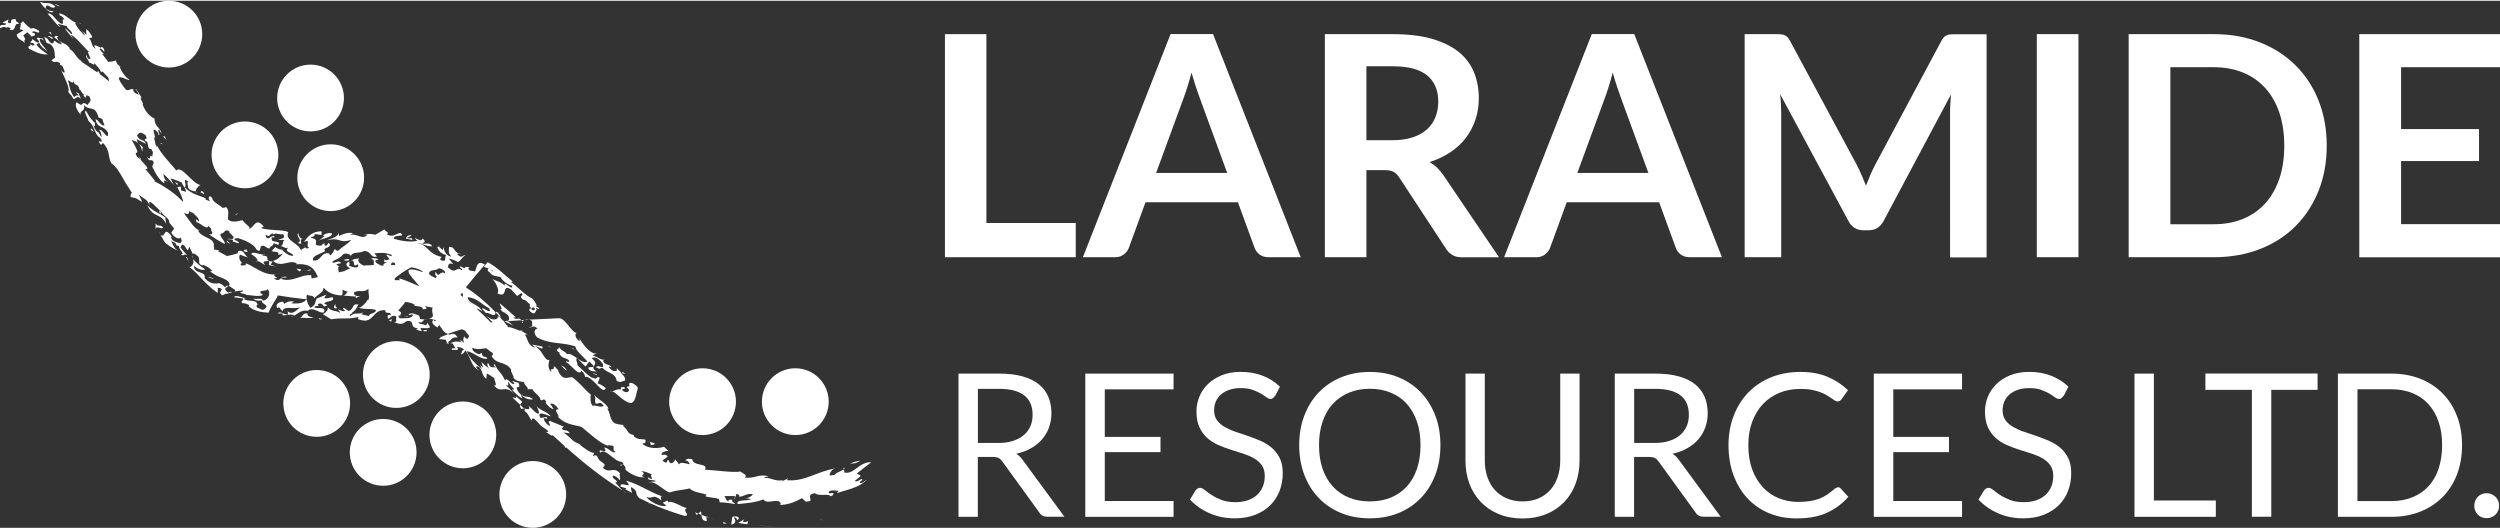
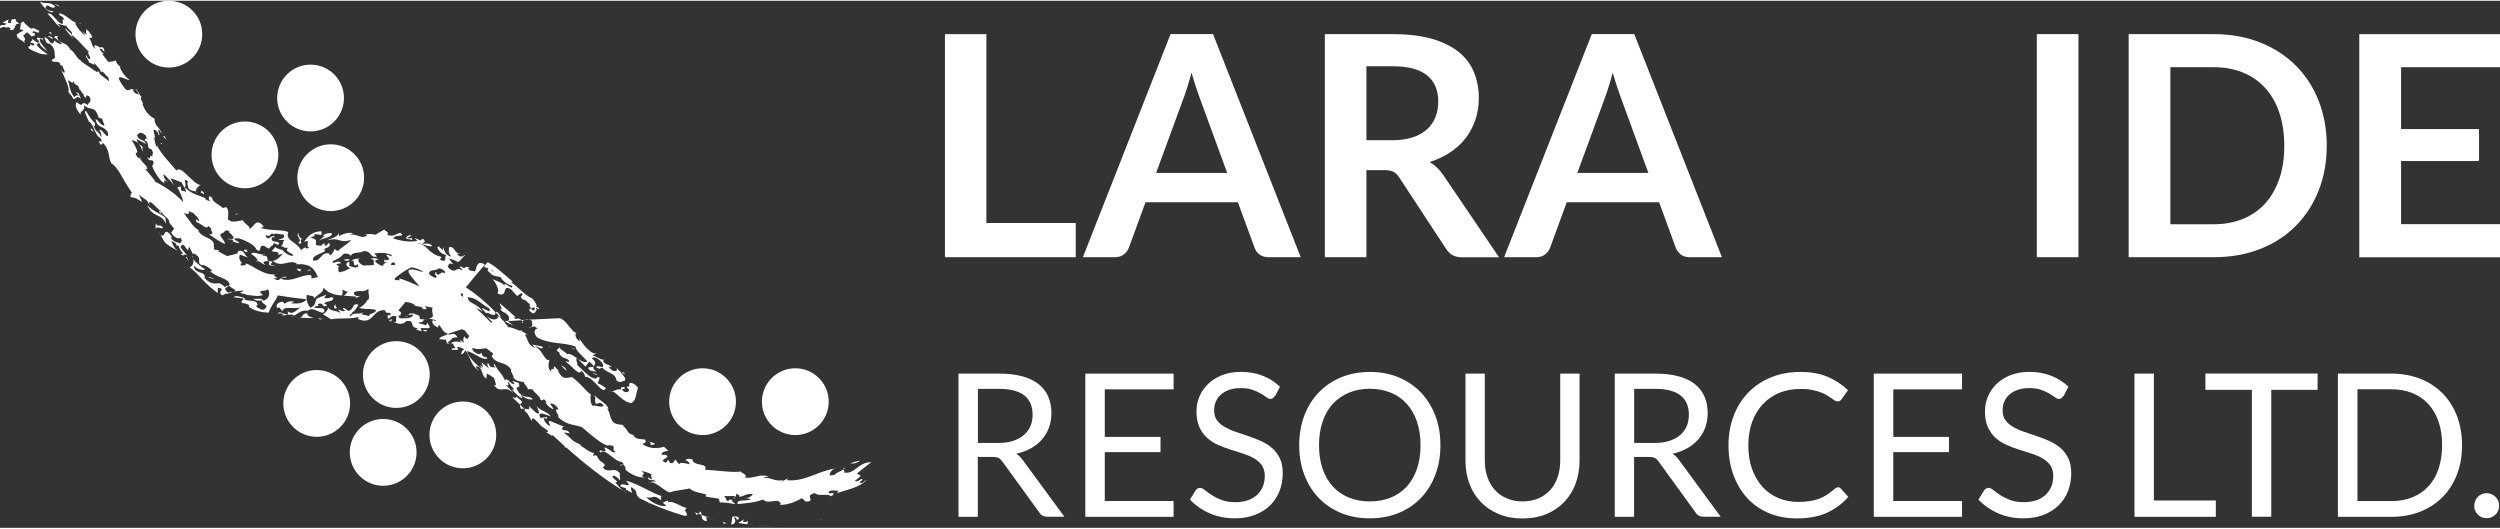
<svg xmlns="http://www.w3.org/2000/svg" id="Layer_1" data-name="Layer 1" viewBox="0 0 300.26 63.3" width="350" height="74">
  <rect x="0" y="0" width="300.26" height="63.3" fill="#333333" stroke="none" />
  <g>
    <path d="m118.47,26.69h10.73v4.11h-15.71V4.01h4.98v22.68Z" style="" fill="#FFFFFF" />
    <path d="m156.2,30.8h-3.85c-.43,0-.79-.11-1.07-.32-.28-.22-.48-.48-.6-.81l-2-5.47h-11.1l-2,5.47c-.1.28-.29.54-.58.78-.29.23-.65.35-1.07.35h-3.87l10.53-26.8h5.1l10.53,26.8Zm-17.35-10.12h8.54l-3.26-8.91c-.15-.4-.31-.86-.49-1.4-.18-.54-.35-1.12-.53-1.75-.17.63-.34,1.22-.51,1.76-.17.54-.33,1.02-.49,1.43l-3.26,8.88Z" style="" fill="#FFFFFF" />
    <path d="m164.11,20.33v10.47h-4.99V4.01h8.17c1.83,0,3.39.19,4.7.56,1.3.38,2.37.91,3.21,1.58.83.68,1.45,1.49,1.83,2.44.39.94.58,1.99.58,3.12,0,.9-.13,1.75-.4,2.56-.27.8-.65,1.53-1.15,2.19-.5.66-1.12,1.23-1.85,1.72s-1.57.89-2.51,1.19c.63.36,1.17.87,1.63,1.54l6.71,9.9h-4.48c-.43,0-.8-.09-1.1-.26s-.56-.42-.77-.74l-5.63-8.58c-.21-.32-.44-.55-.7-.69s-.63-.2-1.12-.2h-2.13Zm0-3.58h3.11c.94,0,1.76-.12,2.46-.35.7-.23,1.27-.56,1.72-.97.45-.41.79-.9,1.01-1.47s.33-1.19.33-1.87c0-1.36-.45-2.4-1.34-3.13-.9-.73-2.26-1.09-4.1-1.09h-3.19v8.9Z" style="" fill="#FFFFFF" />
    <path d="m206.79,30.8h-3.85c-.43,0-.79-.11-1.07-.32-.28-.22-.48-.48-.6-.81l-2-5.47h-11.1l-2,5.47c-.1.28-.29.54-.58.78-.29.23-.65.35-1.07.35h-3.87l10.53-26.8h5.1l10.53,26.8Zm-17.35-10.12h8.54l-3.26-8.91c-.15-.4-.31-.86-.49-1.4-.18-.54-.36-1.12-.53-1.75-.17.63-.34,1.22-.51,1.76-.17.54-.33,1.02-.49,1.43l-3.26,8.88Z" style="" fill="#FFFFFF" />
-     <path d="m223.58,20.92c.18.43.35.86.53,1.29.17-.44.35-.88.54-1.32.19-.43.38-.85.59-1.24l7.93-14.84c.1-.19.2-.33.31-.44.1-.11.22-.19.35-.24s.28-.08.44-.09c.16-.01.35-.02.57-.02h3.76v26.8h-4.39V13.49c0-.32,0-.67.03-1.06s.05-.77.08-1.17l-8.1,15.2c-.19.35-.43.61-.72.81-.3.19-.64.29-1.04.29h-.69c-.4,0-.74-.1-1.04-.29-.3-.19-.54-.46-.72-.81l-8.21-15.25c.05.41.08.81.1,1.2s.03.75.03,1.08v17.31h-4.39V4.01h3.76c.22,0,.41,0,.57.02.16.01.31.04.44.09s.25.13.36.24.22.26.31.44l8.01,14.88c.21.4.4.81.58,1.23Z" style="" fill="#FFFFFF" />
    <path d="m249.63,30.8h-5V4.01h5v26.8Z" style="" fill="#FFFFFF" />
    <path d="m279.45,17.41c0,1.96-.33,3.77-.98,5.41-.66,1.64-1.58,3.06-2.76,4.24-1.19,1.19-2.61,2.11-4.28,2.76s-3.51.98-5.54.98h-10.23V4.01h10.23c2.03,0,3.87.33,5.54.99,1.67.66,3.09,1.58,4.28,2.76,1.19,1.18,2.11,2.59,2.76,4.23.65,1.64.98,3.45.98,5.41Zm-5.1,0c0-1.47-.2-2.79-.59-3.96s-.96-2.16-1.69-2.96c-.73-.81-1.62-1.43-2.66-1.86s-2.22-.65-3.53-.65h-5.21v18.86h5.21c1.31,0,2.49-.22,3.53-.65,1.04-.43,1.93-1.05,2.66-1.86.73-.81,1.29-1.8,1.69-2.96s.59-2.49.59-3.96Z" style="" fill="#FFFFFF" />
    <path d="m300.26,4.01v3.97h-11.88v7.43h9.36v3.84h-9.36v7.58h11.88v3.98h-16.9V4.01h16.9Z" style="" fill="#FFFFFF" />
  </g>
  <g>
    <path d="m117.44,54.8v7.18h-2.32v-17.2h4.86c1.09,0,2.03.11,2.82.33.79.22,1.45.54,1.96.95s.9.92,1.15,1.51c.25.59.37,1.25.37,1.97,0,.61-.1,1.18-.29,1.71-.19.53-.47,1-.83,1.42-.36.42-.81.78-1.33,1.07-.52.3-1.12.52-1.78.67.29.17.54.41.77.73l5.02,6.83h-2.06c-.42,0-.74-.16-.94-.49l-4.46-6.15c-.14-.19-.28-.33-.44-.41s-.4-.13-.72-.13h-1.76Zm0-1.69h2.44c.68,0,1.28-.08,1.79-.25s.95-.4,1.3-.7.61-.66.79-1.07c.18-.42.26-.88.26-1.38,0-1.02-.34-1.8-1.01-2.32-.68-.52-1.68-.78-3.02-.78h-2.54v6.49Z" style="" fill="#FFFFFF" />
    <path d="m140.95,44.77v1.9h-8.26v5.71h6.69v1.83h-6.69v5.87h8.26v1.9h-10.6v-17.2h10.6Z" style="" fill="#FFFFFF" />
    <path d="m153.11,47.46c-.07.12-.15.21-.23.27-.08.06-.18.09-.31.09-.14,0-.29-.07-.47-.2-.18-.14-.41-.29-.68-.45-.28-.16-.61-.31-1-.45-.39-.14-.86-.2-1.41-.2-.52,0-.98.07-1.38.21-.4.14-.73.33-1,.57s-.47.52-.61.85c-.14.32-.2.67-.2,1.05,0,.48.12.88.35,1.19.24.32.55.59.94.81.39.22.83.42,1.32.58.49.16,1,.33,1.51.51s1.02.37,1.51.59c.49.22.93.5,1.32.83.39.34.7.75.94,1.24.24.49.35,1.09.35,1.8,0,.75-.13,1.46-.38,2.12-.26.66-.63,1.23-1.12,1.72-.49.49-1.1.87-1.81,1.15-.72.28-1.53.42-2.44.42-1.11,0-2.13-.2-3.04-.61-.92-.4-1.7-.95-2.35-1.64l.67-1.1c.06-.09.14-.16.23-.22.09-.06.19-.09.31-.09.17,0,.36.09.58.27.22.18.49.38.81.59s.72.41,1.18.59c.46.18,1.02.27,1.69.27.55,0,1.04-.08,1.48-.23.43-.15.8-.37,1.1-.64.3-.28.53-.61.69-.99.16-.38.24-.81.24-1.29,0-.52-.12-.95-.35-1.28-.24-.33-.55-.61-.93-.83-.38-.22-.82-.41-1.31-.57-.49-.16-1-.32-1.51-.48-.52-.16-1.02-.35-1.51-.57s-.93-.5-1.31-.84c-.38-.34-.69-.77-.93-1.29-.24-.52-.35-1.15-.35-1.91,0-.61.12-1.2.35-1.76s.58-1.07,1.03-1.51c.45-.44,1-.79,1.66-1.06.66-.26,1.42-.4,2.27-.4.96,0,1.84.15,2.63.46.79.3,1.48.74,2.08,1.32l-.56,1.1Z" style="" fill="#FFFFFF" />
    <path d="m173,53.38c0,1.29-.2,2.47-.61,3.55-.41,1.08-.98,2-1.73,2.78s-1.64,1.38-2.68,1.81c-1.04.43-2.2.64-3.46.64s-2.42-.21-3.46-.64c-1.04-.43-1.93-1.03-2.68-1.81s-1.32-1.7-1.73-2.78c-.41-1.08-.61-2.26-.61-3.55s.2-2.47.61-3.55c.41-1.08.98-2,1.73-2.78s1.64-1.39,2.68-1.82c1.04-.43,2.19-.65,3.46-.65s2.42.22,3.46.65c1.04.43,1.94,1.04,2.68,1.82s1.32,1.71,1.73,2.78c.41,1.08.61,2.26.61,3.55Zm-2.39,0c0-1.06-.14-2-.43-2.84-.29-.84-.7-1.55-1.22-2.13s-1.17-1.03-1.92-1.34c-.75-.31-1.59-.47-2.52-.47s-1.76.16-2.51.47c-.75.31-1.39.76-1.93,1.34s-.94,1.29-1.23,2.13c-.29.84-.43,1.79-.43,2.84s.14,2,.43,2.84c.29.84.7,1.54,1.23,2.12s1.17,1.02,1.93,1.33c.75.31,1.59.46,2.51.46s1.77-.15,2.52-.46c.75-.31,1.39-.75,1.92-1.33s.94-1.29,1.22-2.12c.29-.84.43-1.78.43-2.84Z" style="" fill="#FFFFFF" />
    <path d="m182.86,60.13c.71,0,1.35-.12,1.91-.36.56-.24,1.03-.58,1.42-1.01.39-.43.68-.95.89-1.55.2-.6.31-1.26.31-1.98v-10.45h2.32v10.45c0,.99-.16,1.91-.47,2.76-.32.85-.77,1.58-1.36,2.2-.59.62-1.31,1.11-2.16,1.46-.85.35-1.8.53-2.86.53s-2.01-.18-2.86-.53c-.85-.35-1.57-.84-2.16-1.46s-1.05-1.35-1.36-2.2c-.32-.85-.47-1.77-.47-2.76v-10.45h2.32v10.44c0,.72.1,1.38.31,1.98s.5,1.12.89,1.55c.39.43.86.77,1.43,1.01.56.24,1.2.37,1.92.37Z" style="" fill="#FFFFFF" />
    <path d="m196.26,54.8v7.18h-2.32v-17.2h4.86c1.09,0,2.03.11,2.82.33.79.22,1.45.54,1.96.95.52.42.9.92,1.15,1.51.25.59.37,1.25.37,1.97,0,.61-.1,1.18-.29,1.71-.19.53-.47,1-.83,1.42s-.81.78-1.33,1.07c-.52.3-1.12.52-1.78.67.29.17.54.41.77.73l5.02,6.83h-2.06c-.42,0-.74-.16-.94-.49l-4.46-6.15c-.14-.19-.28-.33-.44-.41s-.4-.13-.72-.13h-1.76Zm0-1.69h2.44c.68,0,1.28-.08,1.79-.25.52-.16.95-.4,1.3-.7.35-.3.61-.66.79-1.07s.26-.88.26-1.38c0-1.02-.34-1.8-1.01-2.32-.68-.52-1.68-.78-3.02-.78h-2.54v6.49Z" style="" fill="#FFFFFF" />
    <path d="m220.73,58.42c.13,0,.24.05.35.16l.91,1c-.71.82-1.56,1.45-2.56,1.91-1,.46-2.21.68-3.63.68-1.24,0-2.36-.21-3.37-.64-1.01-.43-1.87-1.03-2.58-1.8-.71-.77-1.26-1.7-1.66-2.78-.39-1.08-.59-2.27-.59-3.57s.21-2.48.63-3.56c.42-1.08,1.01-2.01,1.77-2.79.76-.78,1.67-1.38,2.73-1.81,1.06-.43,2.23-.64,3.51-.64s2.35.2,3.27.59c.92.39,1.73.92,2.44,1.6l-.76,1.07c-.06.08-.12.15-.19.2-.07.05-.18.08-.31.08-.1,0-.21-.04-.33-.11s-.25-.17-.41-.28-.35-.23-.56-.36c-.22-.13-.47-.25-.77-.36-.3-.11-.64-.21-1.03-.28-.39-.08-.84-.11-1.36-.11-.92,0-1.76.16-2.53.47-.76.32-1.42.77-1.97,1.35-.55.58-.98,1.3-1.29,2.14s-.46,1.78-.46,2.82.15,2.03.46,2.87.73,1.55,1.26,2.13,1.16,1.02,1.89,1.33c.73.3,1.51.46,2.35.46.51,0,.97-.03,1.38-.09.41-.06.79-.15,1.13-.28.35-.13.67-.29.97-.49.3-.2.6-.43.91-.7.14-.12.27-.18.4-.18Z" style="" fill="#FFFFFF" />
    <path d="m235.65,44.77v1.9h-8.26v5.71h6.69v1.83h-6.69v5.87h8.26v1.9h-10.6v-17.2h10.6Z" style="" fill="#FFFFFF" />
    <path d="m247.81,47.46c-.07.12-.15.21-.23.27-.08.06-.18.09-.31.09-.14,0-.29-.07-.47-.2-.18-.14-.41-.29-.68-.45-.28-.16-.61-.31-1-.45-.39-.14-.86-.2-1.41-.2-.52,0-.98.07-1.38.21-.4.14-.73.33-1,.57s-.47.52-.61.85c-.14.32-.2.67-.2,1.05,0,.48.12.88.35,1.19s.55.59.94.81c.39.22.83.42,1.32.58s1,.33,1.51.51c.52.18,1.02.37,1.51.59.49.22.93.5,1.32.83.39.34.7.75.94,1.24.24.49.35,1.09.35,1.8,0,.75-.13,1.46-.38,2.12s-.63,1.23-1.12,1.72c-.49.49-1.1.87-1.81,1.15-.72.28-1.53.42-2.44.42-1.11,0-2.13-.2-3.04-.61-.92-.4-1.7-.95-2.35-1.64l.67-1.1c.06-.09.14-.16.23-.22s.19-.09.31-.09c.17,0,.36.09.58.27.22.18.49.38.81.59s.72.41,1.18.59c.46.18,1.02.27,1.69.27.55,0,1.04-.08,1.48-.23.43-.15.8-.37,1.1-.64.3-.28.53-.61.69-.99.16-.38.24-.81.24-1.29,0-.52-.12-.95-.35-1.28-.24-.33-.55-.61-.93-.83-.38-.22-.82-.41-1.31-.57-.49-.16-1-.32-1.51-.48-.52-.16-1.02-.35-1.51-.57s-.93-.5-1.31-.84c-.38-.34-.69-.77-.93-1.29-.24-.52-.35-1.15-.35-1.91,0-.61.12-1.2.35-1.76.24-.57.58-1.07,1.03-1.51.45-.44,1-.79,1.66-1.06.66-.26,1.42-.4,2.27-.4.96,0,1.84.15,2.63.46s1.48.74,2.08,1.32l-.56,1.1Z" style="" fill="#FFFFFF" />
    <path d="m258.69,60.02h7.44v1.96h-9.77v-17.2h2.33v15.24Z" style="" fill="#FFFFFF" />
    <path d="m278.35,44.77v1.96h-5.56v15.24h-2.33v-15.24h-5.58v-1.96h13.47Z" style="" fill="#FFFFFF" />
    <path d="m295.7,53.38c0,1.29-.2,2.46-.61,3.52-.41,1.06-.98,1.96-1.73,2.71-.74.75-1.64,1.33-2.68,1.75-1.04.41-2.19.62-3.46.62h-6.43v-17.2h6.43c1.26,0,2.42.21,3.46.62,1.04.41,1.93,1,2.68,1.75s1.32,1.66,1.73,2.72.61,2.23.61,3.52Zm-2.39,0c0-1.06-.14-2-.43-2.83s-.7-1.54-1.22-2.11c-.53-.58-1.17-1.02-1.92-1.32-.75-.3-1.59-.46-2.51-.46h-4.09v13.43h4.09c.92,0,1.76-.15,2.51-.46.75-.3,1.39-.74,1.92-1.31.53-.57.94-1.27,1.22-2.11s.43-1.78.43-2.83Z" style="" fill="#FFFFFF" />
    <path d="m297.17,60.65c0-.21.04-.4.11-.59.08-.18.18-.34.31-.48.13-.14.29-.24.47-.32.18-.08.38-.12.59-.12s.4.04.59.12c.18.08.34.19.48.32.14.14.24.3.32.48.08.18.11.38.11.59s-.04.41-.11.59c-.08.18-.18.34-.32.47-.14.14-.3.24-.48.32-.18.08-.38.11-.59.11s-.4-.04-.59-.11c-.18-.08-.34-.18-.47-.32-.13-.14-.24-.29-.31-.47-.08-.18-.11-.38-.11-.59Z" style="" fill="#FFFFFF" />
  </g>
  <path d="m2.16,2.61c-.22-.03-.38-.33-.28-.42-.24.09-.35.06-.42.08-.07.01-.09.07-.14.37-.14.13-.27.09-.34-.01-.06-.1-.06-.26.1-.37-.27.1-.53.23-.76.39.15.01.3.03.44.06-.06.25-.23.22-.4.21-.17,0-.35.02-.37.33.23-.08.47-.13.73-.15l-.04.17c.16-.19.51-.08.62.01-.02.08-.02.21-.16.21.45.09.54-.09.62-.32.08-.22.13-.5.59-.41-.06-.01-.12-.04-.21-.13" style="" fill="#FFFFFF" />
  <path d="m2.16,2.61c-.22-.03-.38-.33-.28-.42-.24.09-.35.06-.42.08-.07.01-.09.07-.14.37-.14.13-.27.09-.34-.01-.06-.1-.06-.26.1-.37-.27.1-.53.23-.76.39.15.01.3.03.44.06-.06.25-.23.22-.4.21-.17,0-.35.02-.37.33.23-.08.47-.13.73-.15l-.04.17c.16-.19.51-.08.62.01-.02.08-.02.21-.16.21.45.09.54-.09.62-.32.08-.22.13-.5.59-.41-.06-.01-.12-.04-.21-.13" style="" fill="#FFFFFF" />
  <g>
    <path d="m2.78,4.17c.16-.14.33-.27.5-.39.18.17.37.35.55.54.07-.19.56-.03.32-.42-.07-.01-.2-.04-.29-.12.1-.19.32-.1.51-.02.19.08.35.14.34-.14-.53-.27-.58-.41-.99-.27-.44-.33-.74-.6-.92-.87-.15,0-.23.27-.41.26.04,0,.07.02.12.03l-.12.69c.16-.08.28.04.43.11-.29.14-.57.3-.82.49.05.36.23.5.44.62.2.12.43.22.52.43-.08-.37,0-.4.04-.44.04-.04.04-.1-.21-.5" style="" fill="#FFFFFF" />
    <path d="m2.39,2.74h-.02s.02,0,.02,0Z" style="" fill="#FFFFFF" />
    <path d="m61.59,37.99c.17.14.28.04.33,0-.62-.56-1.23-1.11-1.91-1.66.01.22.49.89.08.67.1.32.65.6.81.45l-.23.12c.56.07.6.94.25.88l.04.03c.55-.04,1.11-.08,1.67-.11-.4-.47-.5.1-1.03-.36" style="" fill="#FFFFFF" />
    <path d="m101.52,56.06c-.27.11-.3.18-.26.24.09-.07.18-.14.26-.24" style="" fill="#FFFFFF" />
    <path d="m63,38.33l.52-.03c-.19-.04-.37-.03-.52.03" style="" fill="#FFFFFF" />
    <path d="m58.2,41.77s-.02.03-.02.07l.22-.07h0c-.07,0-.14,0-.2,0" style="" fill="#FFFFFF" />
    <path d="m71.69,44.57l.13.08s-.09-.06-.13-.08" style="" fill="#FFFFFF" />
    <path d="m52.72,40.64c.29.02.58.04.88.08-.15.12.23.3,0,.41.07,0,.36.11.32-.03l-.16-.09c.57-.27.38-.64,1.19-.57-.33-.6-.61-.44-.91-.34-.09-.01-.16-.04-.23-.06-.29.11-.58.23-.86.35l-.24.26Z" style="" fill="#FFFFFF" />
    <path d="m88.31,59.61v.04s0-.03,0-.04" style="" fill="#FFFFFF" />
    <path d="m88.24,59.82l.06-.18c-.06.08-.26.13-.06.18" style="" fill="#FFFFFF" />
    <path d="m62.73,38.52c.05-.08.14-.15.27-.19l-.39.02s.08.11.12.17" style="" fill="#FFFFFF" />
    <path d="m61.66,39.01l-.71-.56-.36.03c.3.14.64.35,1.07.53" style="" fill="#FFFFFF" />
    <path d="m70.77,43.33c1.4,1.18-.58.27,0,.99.41.28.66.13.93.25-1.18-.75.52-.77-.63-1.62.36-.35,1.01.18,1.32.64.22.85-.51.03-.8.41.47.32.43.16.72.05.32.36.73.52,1.07.7.17.09.32.19.43.32.03.04.06.08.09.12.01.02.03.04.04.07v.02s.01,0,.01,0h0s0,0,0,0h0s0,0,0,0h0s.02.04.02.04c.04.09.08.2.1.33.54.29.59.02.97-.02.25-.49-.63-.85-.66-1.42.02.07.06.22.01.28l-.19-.22c-.08-.09-.12-.15-.18-.22.29.48-.24.49-.48.35-.16-.12-.47-.36-.37-.47l.28.09c-.23-.42-.81-.2-1.02-.77.03-.13.17-.08.22-.13-.5.03-.85-.3-1.49-.55l.53-.22c-.67.17-1.58-.9-2.14-1.85.04.16.15.35.03.37-.45-.26-.61-.89-.31-.98-.57.05-1.35-1.78-2.13-1.76l-3.62.17c.12.02.25.07.36.14.04.66.18.72-.4.76.49.14.5-.36,1.09.18-.33,0-.6.45-.07,1.04,1.6.9,3.07.53,4.64,1.12-.1.39.96,1.25,1.42,1.78-.34.2-.76-.04-1.17-.32.23.25.64.64.94.94l.43-.61Z" style="" fill="#FFFFFF" />
    <path d="m67.05,41.44c.02.06.05.11.08.17,0-.05-.03-.1-.08-.17" style="" fill="#FFFFFF" />
    <path d="m69.29,42.88s-.01.02-.02.03l.13.09-.11-.12Z" style="" fill="#FFFFFF" />
    <path d="m62.73,39.6c-.13.02-.2-.01-.33,0,.07.02.14.05.22.08.08,0,.13,0,.11-.09" style="" fill="#FFFFFF" />
    <path d="m62.71,38.73l.11-.1s-.05-.08-.08-.12c-.04.07-.06.14-.02.22" style="" fill="#FFFFFF" />
    <path d="m74.9,50.95l.17.02c-.09-.05-.13-.05-.17-.02" style="" fill="#FFFFFF" />
    <path d="m72.05,45.3c-.49-.39-.27.47-.94-.14l.19.21c-.58-.21-1.39-1.11-1.98-1.63.15-.14-.25-.58-.04-.83-.43-.3-.85-.6-1.19-.47-.2-.34-.7-.41-.95-.84.05.32-.72.22.14.71-.07-.03-.05.05-.13.02.38.73.77.47,1.19.86.17.43-.54-.09-.34.21.6.33,1.56,1.78,1.82,1.04.4.3.39.51.45.74.46-.1.99.49,1.45.97.46.48.86.86,1.04.36-.23-.14-.58-.47-.99-.55l.27-.68Z" style="" fill="#FFFFFF" />
    <path d="m63.57,40.32s.07.07.09.1c-.03-.03-.06-.07-.09-.1" style="" fill="#FFFFFF" />
    <path d="m58.13,31.9l.45-.51c.7.4,1.14.75,1.55,1.1l.63.54.34.29.43.36c.06.17-.11.1-.19.07.88.64,1.91,1.78,2.57,1.99.23.22.75.99.44.96.14.05.29.12.41.26-.06.26-.31-.21-.4-.03.1.11.12.19.17.14-.26.03-.15.93-.94.17-.08-.82.58.46.65-.3-.26-.25-.33,0-.38.05-.33-.33-.26-.47-.19-.59-.21.06-.53-.59-.83-.49-.7-.57.22-.41-.22-.81l-.51.36c-.23-.26-.47-.52-.72-.79-.31-.19-.49-.22-.59-.15-.11.06-.14.21-.18.36-.04.15-.09.3-.22.36-.06.04-.14.05-.25.04-.11-.01-.25-.06-.42-.14.28-.19-.03-1.14-.59-1.73.18.12.48.21.77.34.15.06.3.14.43.23.07.05.14.1.2.16.06.05.11.11.15.18-.11-.24-.11-.33-.05-.33.06,0,.17.08.33.19.3.21.61.45.55.03-.11,0-.23-.04-.35-.09-.06-.03-.13-.06-.19-.1l-.1-.06-.08-.05c-.11-.07-.23-.17-.34-.28-.11-.1-.21-.22-.31-.34l.16.05c-.43-.42-.99-.03-1.53-.74-.32-.21-.2-.34-.1-.45-.3-.1-.58-.14-.53-.28m.73.36l.4.37c-.06-.18-.22-.29-.4-.37" style="" fill="#FFFFFF" />
    <path d="m7.36,8.24c-.02-.05-.05-.11-.07-.16,0,.05.04.11.07.16" style="" fill="#FFFFFF" />
    <path d="m41.24,35.4l-.25-.02c.1.02.18.02.25.02" style="" fill="#FFFFFF" />
    <path d="m35.35,37.81l-.46.13c.18,0,.32-.05.46-.13" style="" fill="#FFFFFF" />
    <path d="m9.47,11.08v.02s.04.02.06.03l-.06-.05Z" style="" fill="#FFFFFF" />
    <path d="m23.22,30.92c-.03-.1-.07-.2-.14-.3-.02.07.04.18.14.3" style="" fill="#FFFFFF" />
    <path d="m35.43,37.78h-.03s-.04.01-.06.03l.09-.03Z" style="" fill="#FFFFFF" />
    <path d="m43.66,37.42c.05-.02.1-.04.15-.07-.07.01-.12.04-.15.07" style="" fill="#FFFFFF" />
    <path d="m43.33,35.43c.06-.02.11-.04.15-.07l-.15.07Z" style="" fill="#FFFFFF" />
    <path d="m51.03,38.29l.31.03c-.14-.05-.24-.06-.31-.03" style="" fill="#FFFFFF" />
    <path d="m44.18,35.9s.04-.06.05-.09c-.04.02-.07.06-.05.09" style="" fill="#FFFFFF" />
    <polygon points="6.58 4.74 6.59 4.76 6.63 4.7 6.58 4.74" style="" fill="#FFFFFF" />
    <path d="m5.54,4.95l-.26-.17c.09.08.18.14.26.17" style="" fill="#FFFFFF" />
    <path d="m19.36,25.6c-.03-.17-.16-.46-.03-.46-.2-.05-.34.24.03.46" style="" fill="#FFFFFF" />
    <path d="m9.71,2.72c-.09.02-.17.01-.26,0,.15.04.28.09.26,0" style="" fill="#FFFFFF" />
    <path d="m9.45,2.72c-.07-.02-.15-.04-.22-.05.07.03.15.05.22.05" style="" fill="#FFFFFF" />
    <path d="m23.54,22.93c0,.06.01.12.04.17.03-.09,0-.14-.04-.17" style="" fill="#FFFFFF" />
    <path d="m5.14,4.52c-.05.05-.36-.07-.56-.08-.19-.01-.27.05.14.44-.21.42-.62-.24-.88-.28.12.23-.18.24-.19.44.13.02.3-.02.47.16,0,.27-.31.2-.49-.03.17.43-.44.14-.15.59.81.4,1.42.75,2.26.68-.5-.36-1.05-.68-1.35-1.17.1-.09.2-.17.31-.26.29.71.65.7,1.05,1.15-.28-.38-.56-.74-.85-1.09-.32-.71,0-.54.39-.28-.09-.08-.16-.18-.15-.27" style="" fill="#FFFFFF" />
    <path d="m7.25,1.82v-.03s-.06-.01-.08,0l.08.04Z" style="" fill="#FFFFFF" />
    <path d="m52.73,29.53l.15-.11c-.11.03-.15.07-.15.11" style="" fill="#FFFFFF" />
    <path d="m7.05,4.25h0s.01,0,0,0" style="" fill="#FFFFFF" />
    <path d="m49.9,28.47s.01-.02.02-.03c-.01.01-.01.02-.02.03" style="" fill="#FFFFFF" />
    <path d="m48.08,37.85s0,.04,0,.06c.05-.01.03-.04,0-.06" style="" fill="#FFFFFF" />
    <path d="m49.89,28.51s0-.03,0-.04c0,.01-.01.03,0,.04" style="" fill="#FFFFFF" />
    <path d="m36.56,29.49s.04.08.1.15c.02-.04,0-.09-.1-.15" style="" fill="#FFFFFF" />
    <path d="m39.07,30.1s.03.03.05.05l-.05-.05Z" style="" fill="#FFFFFF" />
    <path d="m19.04,27.78c.1.12.19.2.26.26-.07-.1-.16-.19-.26-.26" style="" fill="#FFFFFF" />
    <path d="m49.92,28.44s.08-.07.16-.12c-.08.04-.13.08-.16.12" style="" fill="#FFFFFF" />
    <path d="m32.76,31.28l.08-.03s-.03-.02-.04-.03l-.04.06Z" style="" fill="#FFFFFF" />
    <path d="m31.52,30.59c.05-.04.08-.08.11-.12-.48.05-1.28-.46-1.46-.04.15.05.91.61.73.84.34,0,.77.47.96.44-.5-.42,0-.41.37-.47.31.23-.11.36.16.53.26.05.51.1.77.14-.22-.07-.44-.15-.66-.22l.25-.4-.07.03c-.57-.04-.57-.22-.57-.38,0-.16-.02-.31-.6-.34" style="" fill="#FFFFFF" />
    <path d="m31.63,30.47c.07,0,.14-.02.19-.06-.1-.02-.15,0-.19.06" style="" fill="#FFFFFF" />
    <path d="m27.49,27.87c-.05-.02-.11-.03-.18-.04.04,0,.11.03.18.04" style="" fill="#FFFFFF" />
    <path d="m60.12,37.99c.03-.13-.47-.87-.57-.55.16.17.33.35.49.54h.08Z" style="" fill="#FFFFFF" />
    <path d="m16.71,18.74c.04.09.09.17.14.25.02,0,.04.01.06.01,0-.09-.14-.21-.2-.27" style="" fill="#FFFFFF" />
    <path d="m30.68,31.37c.13-.01.19-.05.23-.09-.08,0-.16.02-.23.09" style="" fill="#FFFFFF" />
    <path d="m17.11,18.14c0-.17-.02-.43.04-.54-.12-.22-.31-.24-.47-.42.17.21.32.52.43.96" style="" fill="#FFFFFF" />
    <path d="m16.67,17.17s0,0,.01.01c0,0,0,0-.01-.01" style="" fill="#FFFFFF" />
    <path d="m60.41,38.41c.06.02.12.04.18.07h-.11c.12.16.24.3.35.45.05.02.11.05.18.1-.03-.01-.06,0-.09.02l.11.15c.44-.03,1.3.45,1.6.48.35.14.73.4.95.64-.2-.2-.5-.4-.49-.15.34.57.32,1.28,1.23,1.52l-.42-.4,1.24.24c.21.59-.62-.12-.85,0,.88.38,1.11,1.83,1.7,1.59-.1.39-.27,1.03.23,1.46-.18-.72.4.03.29-.66.25-.04.49.63.62.41l-.11.1c.59,1.32,1.23.73,1.7.78,1.05.78,1.41,1.42,2.24,2.09-.06.26-.1,1.1.24,1.36.28-.18,1.08.31,1.3-.05-.51-.65-.61-.06-.99-.26-.12-.68.14-.44-.16-1.04.13.22.51.48.88.76.19.14.36.28.53.44.15.15.27.32.32.49l-.15-.04c.48.7.23,1.82,1.42,1.92l.55.08s-.05.07-.08.1c.75.58.39.93,1.36,1.11-.07-.01-.05.06-.12.05.42.56,1.06.38,1.45.5.13.5-.15.33-.36.5.84.67,1.96.54,2.6.35l.52.49c-.37,0-.87.18-.82.46.33.08.31-.12.75.16-.13.2-.36.34-.64.53.86.84.39-.74.9.29.3.14.54-.14.63-.42l.47.6c.13-.34.79-.11,1.24-.01.08-.14-.29-.53-.48-.44.08-.29.58-.24.84-.15,0,.41.48.53.92.62.44.1.82.19.59.62,1.4.07,3.34.38,4.28.22.28.28.89.41.49.71,1.11.21,1.76-.5,2.83-.12.08.12-.49-.07-.47.21.18-.05.36-.04.52,0,.16.03.32.09.5.14.36.11.79.21,1.34.07-.19.03-.24.19-.26.28-.02-.13.45-.3.73-.46.16.06-.21.11-.12.21,1.09.11,2.04-.18,2.98-.53.94-.35,1.87-.75,2.95-.9-.62.08-.81.65-.8.87l.6-.08c.21-.3.67-.37,1.03-.63.05.09.25.17.07.33.62.17,1.06-.14,1.54-.5.48-.35.99-.75,1.76-.71-.6.44-1.15.89-1.72,1.34l.47.3-.74.61c.49.22.84-.52.93-.13-.09.13-.33.13-.32.35.46.09.47-.22.8-.35-.82.95-2.56,1.22-3.48,1.57-.14.09.11-.22.13-.3-.38.09-.63-.13-1.1.08-.28.39.25.22.49.22-.01.31-.13.31-.39.39-.08-.39-1.46.07-1.84-.38-1.41.31.29,1.02-1.11,1.02l-.44-.41c-.79.45-1.83.87-2.8.8l.2-.02c.13-.2-.09-.32-.19-.41-.36-.09-.71,0-1.04.04-.08,0-.17.01-.25.01-.08,0-.17-.01-.23-.03-.13-.04-.25-.1-.34-.24-.83.36-2.16.48-3.08.56-.19-.65,1.21-.29,1.61-.6l-.81-.15c.5.09.72-.11,1.05-.4-.7-.24-.98.24-1.67.27.07-.15-.01-.27-.32-.34l-.12.38s-.03-.07-.13-.12h-1.22c.24.23.22.58.53.65-.09-.26.18-.25.49-.18-.3.21.28.28.26.5-.62-.13-1.39-.23-1.81-.21l-.1-.4c-.58-.22-1.23-.15-1.63-.35l.15-.17c-.7-.28-1.44-.21-2.06-.76-.09.03-.19.05-.29.07-.05,0-.1.02-.16.03-.02,0-.02,0-.05,0h-.03s-.07.02-.07.02l-.28.05-.29.04c-.39.06-.75.12-1.06.22-.18.17-.63-.17-1.14-.54-.5-.36-1.05-.75-1.49-.61-.04-.07.57-.09.86-.14-.46-.3-.97.06-1-.49,1.02.71.03-.41.54-.3-.5-.24-1.03-.45-1.32-.42.8.44-.45.5.41.74-.73.06-1.64-.3-2.33-.93.07-.2,0-.35-.24-.61l-.31.14c-.32-.28.76.1.11-.46-.43.01-.93-.43-1.39-.79-.46-.36-.89-.64-1.2-.31-.39-.75,1.11.4.48-.63.56.02,1.07.85,1.37.51-.49-.19-.04-.5-.32-.71l-.59-.09.1.1c-.49-.1-1.04-.46-1.6-.89l-.21-.17-.21-.17-.43-.36c-.28-.24-.55-.47-.81-.68-1.03-.32-1.87-.24-2.86-1.22.4.03-.73-1.02.1-.89-.37-.65-.93-.82-1.02-.64.38.44.12.19.42.6-.33,0-.85-.5-1.01-.86.09.11.07.03.13-.02-.42-.61-.33,0-.71-.23.02-.42-.73-.81-.97-1.28h-.65c.38-.04-.39-.52-.35-.85-.42-.11-.85,0-1.31-.56.27.04-.36-.65-.24-.95-.73-1.09-1.75-.51-2.35-1.64.05-.05.29-.11.09-.39-.22-.08-.51-.39-.71-.51h0s0,0-.01,0c-.1-.06-.17-.07-.2,0-.05,0-.1.01-.15.02h-.04s-.02.01-.03.02h-.08s-.32.04-.32.04c-.22.02-.48-.01-.86-.14-.08.39.53.69.81.77l.18-.09.09-.04s.05-.03.07-.05c-.03.67.58.37.66.68-.16.07-.34.05-.53,0-.09-.03-.19-.07-.29-.11l-.07-.03s-.02-.01-.01,0h-.02s-.04-.04-.04-.04l-.18-.1c-.44-.24-.92-.54-1.33-.6.12.41.4.8.74,1.17.09.09.17.18.26.27l.15.14.13.12c.16.14.35.3.54.44l-.24-.48.38.32-.22-.69c.33.37.7.57,1.04.91-.41-.36-.37-.97-.17-.69.31.74.56.21.91.55-.18-.21-.43-.45-.19-.5.52,1.05.82.96,1.27,2,.16-.64.82.7,1.12.33l-.28-.33.78.26c.38,1.02-.72-.02.02,1.15.8.84,1.03.23,1.7.8-.36.13-1-.07-1.51-.58l.25.46c-.25.03-.95-.69-1.3-1.05.76.18-.23-.38-.36-.94-.19.28.21.59-.35.42.42.39.49.42.97,1.05-1.09-1.24-1.53.14-2.4-1.06.52.28.04-.62.05-.83-.23-.16-.7-.48-.9-.55l-.04.62c-.32-.15-.43-.52-.55-.86-.12-.33-.28-.65-.65-.62-.09.12.02.24.14.33.12.1.26.18.2.16-.12-.05-.22-.11-.3-.17-.09-.06-.14-.12-.24-.22-.09-.1-.15-.18-.21-.28-.06-.1-.12-.2-.17-.31-.22-.44-.4-.95-.74-1.44-.1.12-.19.44-.56.5.19-.24.03-.54.42-.53-.23-.33-.62-.34-.9-.38.5.57-.37.27-.53.39-.27-.25.18-.25.39-.21-.21-.24-.35-.88-.62-.51.08-.33.91-.41,1.38-.17l-.28-.26c.26-.02.28.05.56.32-.21-.45-.09-.7.05-.88.02.07-.05.06-.02.13.21.25.43.3.43.09.36-.26-.25-.51-.34-.84l-.4-.18c-.57.17-1.12.35-1.67.56-.57-.16-.71-.64-1.06-1.08l-.21.32c-.45-.29-.86-.63-.45-.97-.01.14.06.14.15.21.03-.05.06-.07.09-.08.02-.02.03-.04.04-.05-.53-.14-.86-.2-.89-.2.98-.15.2-.68.49-1.3-.31-.07-.63-.13-.94-.18.49.45-.06.34-.26.36.02-.42-.71-.28-1.01-.44l.04-.07c-.27-.24-.79-.36-1.16-.34,0,.14-.54.67-.8,1.02.59.29.21.37.23.63-.06-.04-.17-.07-.19-.02-.1.09.1.18.1.32.65-.04,1.29.11,1.64-.35-.16-.32-.37.13-.56-.11.37-.28.77-.07,1.29.15l.11.4c.19.01.37.03.56.05-.25.08-.19.47-.75.31.01.33.55.15.86.41l.26-.35c-.12.21.58.6,0,.68-.3-.01-.59-.02-.89-.02l.17.39c-.23-.07-.46-.14-.69-.2l.2-.16c-.57-.07-.62-.3-.67-.53-.05-.22-.11-.42-.71-.33-.42.43-.79.39-1.47.12.51-.02.09-.37.31-.64-.5-.33-.72.09-1,.26-.11-.31-.2-.56.27-.44.1-.59-.63,0-.64-.61-.81-.09-1.16.4-1.53.78-.38.39-.76.67-1.75.28l.07-.25c-1.27.32-2.04.05-3.28.28l-1-.61c.22-.1.81-.6.53-.9.49.63,1,.39,1.51.72.05-.17-.16-.28-.25-.38.31,0,.47.28.87.16-.02-.13-.46-.28-.13-.37l.55.38c.72-.2.35-.96,1.19-.78-.16.35-.47.87-.8.96.39.07-.51.22-.16.43.55-.53.82-.12,1.54-.44-.08.07-.11.17-.28.21.35.08.69.16,1.03.24-.24-.32.84-.3.76-.75-.54-.13-.73-.11-.95-.11-.21,0-.44,0-1.09-.13.36-.1.83-.56,1.06-.98.01.02.03.03.07.04.2-.44,0-.57.02-1.36-.6.54-.99.08-1.71.41-.13.43.41.55.76.44l-.62.29.12-.2c-.53-.05-1.06-.08-1.6-.12.3-.03.4-.28.56-.48-.21-.01-.41-.12-.63-.24.05.41.03.7-.18.7-1.04-.07-1.64-.42-2.03-.88l-.12.03c.18.42-.74.78-1.07,1.22.01-.44-.55-.25-.86-.47-.16.5.06,1.19.44,1.6.72-.47.4-.47.74-1.13l1.14-.46-.25.41c.58.16,1.11-.39,1.08.14-.29.36-.8.16-1.09.52l.38.18c-.66.53-.35-.48-1.16-.1.3.43-.07.03-.42.34.29.3,1.43-.16,1.2.6-.42.34-1.44-.84-2-.09l.03-.08c-.21-.02-.39-.01-.54.02-.08.02-.14.04-.21.06l-.05.02h-.02s-.01.02-.01.02h0s0,0,0,0h0s-.02,0-.02,0h0s0,0,0,0c-.03.01-.06.03-.08.05-.27.13-.46.29-.65.42-.42-.27-1,.01-1.45-.03l.03-.22c-.21,0-.41,0-.62-.01.32-.34.71.14,1.26.14l-.05-.41c.59.55,1.07-.16,1.55-.5-.04.02-.07.04-.12.06-.05.02-.11.03-.17.04-.11.02-.22.03-.33.03-.22,0-.46,0-.67-.02-.42-.01-.78.02-.89.4-.13-.16-.26-.32-.39-.48l-.21.11c-.28-.37.07-.77.67-.77.1.12.14.18.11.26.29-.14.56-.41,1.24-.27l-.38.19c.21.03.43.04.63.03.1,0,.19-.01.3-.02.12-.01.16-.03.26-.05.3-.09.54-.23.67-.43-.28-.04-.54-.07-.82-.1-.33-.03-.62-.07-.92-.11-.59-.08-1.16-.17-1.7-.26-.4.85-.85,1.27-1.11,2.07-.78-.02-1.81-.21-2.4-.75l.08-.14c-.3-.19-.59-.25-.85-.25-.29-.34.3-.35.09-.56-.36-.04-.73-.09-1.09-.15.14-.34,1.01.03,1.43.15-.08,0-.25,0-.21.07.46.35,1.46,0,1.59.61.25-.02-.54.26.27.53.52.37.76-.09.84-.24.03-.21-.82-.52-.49-.7-.42-.09-.63.13-1.13-.25.42.11,1.03-.16,1.21.24.87-.18.86-1.23.49-1.38.05.35-1.51-.03-.51.69-.53.28-1.4,0-2.06.01l.04-.07c-.26-.06-.52-.13-.79-.2.13-.07.38-.07.42-.27-.39.05-.78.09-1.17.12.68-.11-.32-.42-.55-.73-.18.26-.66.28-.3.67.41.45.3-.04.72.13-.23.08-.46.15-.69.23l-.04-.07c-.15.08-.3.15-.45.23-.81-.46.58-.75-.56-.92v.63c-.08-.05-.16-.1-.23-.15h0s0,0,0,0h0s-.02,0,.01,0h0s-.01,0-.01,0l-.02-.02-.05-.04-.05-.04-.08-.06c-.05-.04-.12-.09-.16-.12l-.14-.11c-.09-.07-.18-.15-.26-.23-.34-.31-.65-.63-.94-.93-.57-.61-1.06-1.15-1.47-1.37.32-.1.59-.49.43-1.01.27.37.92.9,1.42,1.23.06.17-.83.13-1.29-.42-.05.52.32.67.68.8.35.12.69.22.57.68.33.35.6.51.82.59.23.08.39.06.6.07.17-.01.25-.07.43,0,.17.06.37.19.64.48.11-.4.39-.03.53-.37-.1-.42-.49-.61-.96-.8l-.18-.07-.05-.02h-.01s0,0,0,0h0s.01,0,0,0h0s0,0,0,0h-.02s-.08-.04-.08-.04c-.02,0-.06-.03-.1-.05l-.12-.06-.2-.1c-.26-.14-.49-.3-.66-.5.08.03.26.08.31.02-.52-.51-.76-.59-1.17-.74l.03.08c-.76-.14-.27-.6-.56-1.07-.16-.06-.59-.6-.63-.26-.16-.31-.31-.61-.46-.92l-.15.44c-.35-.3-.31-.64-.72-.7l-.18.35c.26.32.53.64.8.95-.49-.3-.28.24-.79-.15.71.12-.29-.57-.18-.96l-.44-.14h.13c-.18-.46-.38-.2-.67-.57.27.58.4,1.08.99,1.3-.44-.14-1.23-.62-1.4-.78-.43-.23-.55-.77-.86-1.17.7.54.31-1.29,1.45.31-.06.04-.15-.08-.17-.16-.05.63.78.77,1.14.87.05-.34.37-.11-.06-.75.08.33-.69.17-1.05-.54l.35-.47-.63-.78.07.04c-.07-.62-.73-.7-1.07-1.42-.21-.09-.6-.53-.91-.81-.31-.28-.54-.4-.43.2-.21-.81-.79-.83-1.27-1.34.14.31.27.61.41.91-.43-.22-.56-.35-.7-.42-.14-.07-.27-.09-.71-.17.03-.21-.01-.49.19-.48-.21-.31-.45-.68-.7-1.09l-.19-.32-.18-.32c-.1-.17-.2-.34-.29-.5-.39-.65-.78-1.17-1.12-1.33-.46-.83-.13-1.5-.96-2.41-.19-.17-.21.61-.56-.26,0-.08.68.37.16-.42-.62-.22-.69-1.55-1.38-1.97-.15-.52-.62-1.12-.33-1.28.35.66.95,1.48,1.13,1.47-.18.09.16.61-.23.28.43,1.15.51.43.93,1.43.12-.05-.04-.75-.23-.83.28-.39,1.17,1.52,1.05.29-.54-.96-1.3-.43-1.49-1.62.37.08.53.77,1.08.77l-.29-.81-.5-.19.06-.03c-.47-1.49-.96-.65-1.74-1.42.19.84-.56.57-.4,1.16-.46-.59-.75-1.1-.48-1.52.52.42.6.34.68.23.08-.11.16-.24.68.12-.03-.33.58-.31.16-1.04-.71-.47-.07.56-.68-.06,0-.08-.01-.16.04-.2-.38-.13-.23-.48-.67-.65h.12c-.2-.74-.57-.25-.71-.95-.07.48-.37-.03-.68-.08.24.54.14,1.2.76,2.02.23-.14.27-.34.6-.1l-.41-.53c.11.08.22.11.33.17l.3.67c-.59-.52-.54.06-.9.02-.37-.72-.4-.43-.63-.89.25-.33-.47-1.77-.88-2.65.07.12.19.24.24.32.52.24-.09-.64-.05-.76l-.39-.15c.07.04.19.04.1-.16-.43-.38-.61.03-1.03-.32.08-.25.58-.22.39-.6.01-.28-.01-1.1-.66-1.45-.08.05-.24-.04-.42-.16.03,0,.06.03.08.02-.09-.2-.17-.39-.26-.59.48-.1.56.77,1.04.71l.2-.33c.25.25.65.45.9.44-.34-.47-.47-.46-.93-.82.04-.29.43-.15.48-.13l-.16.14c.36.82.92.46,1.51,1.25.08.12.01.08-.04.12.68.26.89,1.3,1.6,1.49l-.25-.03c.4.27,1.2.78,2,1.34l.08-.12c-.02-.17.2.16.29.38h0c.4.29.77.58,1.07.83-.02-.19-.07-.39-.17-.57-.19,0-.66-.92-.8-.49-.12-.57-.72-.87-.83-1.26.21.7-.44-.03-.62.08.02-.37-.53-.68-.31-.91-.02-.17.06.42.31.45.54.23-.53-1.15.08-.78-.71-.59-1.47-1.69-2.27-2.15l.3.54c-.26-.39-.99-1.08-.97-1.29.24.2.49.49.8.74.2-.33-.67-.75-.6-1-.37-.1-.74-.19-1.11-.27l.36.39c-.33-.02-.97-1.04-1.56-1.59.27-.12.5.08.75.35.25.27.5.62.85.82.52.26-.05-.75.42-.45-.05-.23-.34-.49-.53-.5l-.13-.25c.29-.05.65.17,1.01.44.37.26.74.57,1.11.7-.07,0-.14,0-.18.03.33.64.75,1.12,1.2,1.5-.13-.39-.26-.4-.41-.49.04-.12.44.29.64.35-.29-.57.07-.33-.12-.69.3.2.47.47.73.88.06.34-.25.06-.34.3.36.26.21.91.76,1.23-.5-.83.41-.24.68-.1l-.08-.14c.32,0,.47.21.46.58-.28-.22-.46-.58-.54-.26.15.19.31.39.52.55l-.26-.05c.25.32.5.65.75.98.25-.04.62-.04.92-.19.05.43.38.64.59.81l-.13-.03c.19.64.96,1.55,1.14,1.47.05.25-.52-.08-.91-.19-.39-.1-.57,0,.23,1.11.57.9.75.02,1.21.36,0,0-.06.03-.05.11.22.44.39.28.66.52-.08-.32-.3-.68-.42-.71.24-.1.5.86.81.99-.5-.06.37.91.05.77.31,1.02,1.02,1.61,1.45,1.78,0,.48.14.7.33.94.19.22.46.53.54.88-.03-.05-.08-.11-.12-.16-.02-.03-.04-.05-.07-.1-.03-.05-.06-.11-.07-.16-.25-.11-.15.14-.06.37.05.16.1.31-.16.15.06.06.08,0,.09-.04,0-.06-.04-.16-.1-.22-.19-.26-.44-.42-.5-.22l.22.94c-.06-.05-.13-.12-.19-.18.03.11.07.24.09.34.02.1.04.19.06.29.05.2.1.41.16.61.06-.03.05-.19.04-.27.29.59.71,1.14,1.14,1.65.43.51.87.97,1.22,1.43.31-.37.81.06,1.35.58.54.52,1.13,1.13,1.58,1.15-.29.1-.61.49-.6.79-.16-.1-.62-.02-.9-.44.02-.2-.27-.79.06-.69-.91-.83-.09.53-.51.6,1,.96,1.84.98,2.55,1.35l-.03.13.56.23c-.35-.43-.09-.95.31-.31l-.07-.03c.18.49.87.74,1.28,1.13.14-.03.27-.06.41-.1.4.36.2.99.21,1.48.16.13.32.2.46.23.07.02.1,0,.2.02h.06s.04,0,.07,0h.11c.3-.03.58-.13.88-.16.16.42,1.29.98.61,1.07.37.02.6-.39.85-.63.26-.24.54-.32,1.06.32l-.35.18c.57.17,1.29.22,1.91.26.62.04,1.15.06,1.39.25-.24.5.09.83.51,1.14.21.16.44.31.63.48.1.09.18.18.24.28.04.05.07.11.1.16.01.03.03.06.03.09.01.03.02.06.03.1-.06-.24.41-.32.48-.45.1.12.28.24.46.02-.49-.2.34-1.09-.59-.66.47-.72,1.06-1.29,2.1-1.28v.44s-.83-.11-.83-.11c.09.32-.33.3-.51.45,1.52.22-.19,1.03,1.37.93.15-.29.05-.17.46-.29-.19.02-.22.32.09.32l.29-.36c.56.71-.9.5-.43,1-.6.36-1.65.57-1.45,1.12,1,.18.88-1.06,1.92-.84l.11.23c.36-.17.42-.56.61-.8.02.13.11.23.35.26.61-.58,1.03-.7,1.6-1.32-1.54.49-1.33-.39-2.89.06.24-.19,1.34-.36,1.41-.96v.44c.5-.24,1.02-.48,1.68-.35l-.4.25c.87-.32,1.45.65,2.16-.06-.25-.05-.45-.04-.6.03.46-.19,1.04-.13,1.54-.03.35-.22.72-.43,1.08-.64-.02.21.66.3.31.61.74.42,1.15-.16,1.61-.19.38.31.2.32-.09.34-.29.02-.68.04-.74.34,1.06.35,2.21.46,2.87.26-.21-.15-.31-.26-.28-.36.02.14.46.23.7.32l.21-.22c.38.32.29.47-.08.56.37.18.92-.18,1.24.37-.7.07-1.49-.49-1.86-.38.7.07,1.02.41,1.36.75.35.35.73.69,1.6.91,0,.14-.34.26-.02.41.75.25.31-.46.61-.65-.61-.11-.84-.4-1.11-.89l.2-.15c0,.12.37.3.45.46l.19-.4c-.15.47.35,1.12.83,1.18-.37-.59-.25-.51-.25-1.13.77-.2.6.89,1.44.73-.09.12-.74-.11-.24.31.43.27.47-.14.8-.08-.44.2-.44.55-.91.82-.78-.38-.31-.19-1.11-.41.19.23.37.45.55.68-.67-.29-.58.21-.67.34.5.5.74.46.94.36.21-.1.38-.27.71,0,.41-.07-.64-.45-.03-.42.64.46.22-.18,1.01.12l-.18.1c.15.38.46.23.73.36.32.07.1-1.6,1.28-.81-.09.07-.14.12-.15.17-.73.83-1.44,1.68-2.14,2.55,1.14.73,2.39,1.76,3.55,2.98.06.86-1.07-.2-1.1.15l-.52-.57c.13-.25,1.22.84.88-.03-1.08-.59-1.44-1.25-2.6-1.35.05.43.38.62.76.83.37.21.8.44,1.02.92-.25-.24-.49-.33-.74-.4.56.51,1.15,1.07,1.76,1.7l.2-.03c-.41-.43-.7-.72-.73-.77.57.51,1.18.57,1.4.16l-.1-.1.27.04.37.44Zm39.8,18.54c-.04.06-.06.12-.08.19.02-.08-.01-.12.08-.19m-52.29-23.62c.85.25,1.69.63,2.48.98-.64-.76-1.23-1.38-1.33-1.73-.05-.18.02-.29.27-.31.24-.02.66.05,1.3.28h.18c-.31-.26-.89-.47-1.44-.54-.24.12-.76.42-1.2.73-.44.31-.81.61-.8.67.13.31.37.04.64.18l-.09-.26Zm-.48-1.83c-.5-.2-.4.05-.49.24.18,0,.36,0,.54,0-.06-.06-.09-.14-.04-.25m-.48.45c.06.01.1.03.13.06l-.13-.06Zm9.34,4.19s-.03-.01-.05-.02l.31.27c-.03-.06-.11-.14-.26-.25m-.8-1.08l-.21.28.3.24c.01-.18.01-.34-.09-.52m-2.85-2.9c-.3.33-.99.06-1.12.54-.07.11.07.22.22.33.18.09.36.18.56.29.02-.07.08-.12.16-.15-.18-.15-.29-.34-.15-.61.37.9.56-.26,1.08.19.26-.26-.54-.66-.75-.59M13.5,12.1s.03-.19.05-.37l.4.26c.43.86.44,1.99,1.19,2.28.12.44.05.85,0,1.2-.09-.18-.16-.35-.22-.5-.83-.69-.87-1.1-.85-1.51.01-.4.08-.78-.58-1.36m5.16,9.56c-.07-.05-.13,0-.13,0,1.64.83,2.79,1.74,3.47,2.52.01-.45-.48-1.35-.7-1.8l.43-.06.02.45.6.17c0-.37-.39-.71-.53-1.15-.05.05-1.01-.41-1.33-.46.16.31.31.62.47.93-.12-.28-.95-1.14-1.3-1.44-.1.16.29,1.08.56.79-.07.33-.7-.42-.45.32-.62-.3-1.23-1.46-1.48-2.03l.19-.47c-.25-.64-.54.14-.8-.69.54.66.2-.53.61.01-.02-.33.26-.41-.12-.94-.32,0-.35-.21-.39-.46-.03-.24-.06-.49-.37-.54-.08-.48.43.08.09-.65-.64-.52-.75-.3-1.04,0,.34.81.81.36,1.09,1.03l-1.13-.58c.06.3.15.46.24.57-.16-.2-.35-.31-.54-.36-.11-.03-.2-.06-.29-.1.38.66.72,1.25.66,1.5l-.18.07c.02.39.33.64.53.7.38.6.93.88.86,1.23l-.26-.04c.51.62.58.67,1.2,1.47m19.56,11.55c-.2-.46-.41-.89-.8-1.18-.19-.15-.43-.26-.74-.32-.31-.07-.67-.08-1.12-.06l.14-.06c-.44-.31-.88-.17-1.36-.06-.48.11-.99.19-1.51-.27.57-.22.54-.19,1.19-.87-.19.05-.39.1-.58.15.2-.46-.38-.32-.78-.46l.43-.5c.22.23.85.42.84.28-.07.02.12.25.4.45.28.21.65.38.92.32-.04-.4-1.15-.39-.61-.98-.45.21-.47-.2-.93-.15.46-.19.16-.52.5-.76-.24,0-.49,0-.74-.01,0-.07.27-.08.47-.17.2-.08.33-.23.06-.53-.3.16-1.04-.29-1.1.13v-.14c-.53-.24-.32.55-.95.1-.04.21.07.4.31.43.22-.04.29-.32.71-.27.15.39-.5-.18-.28.47.11.33,1.14.03.76.59l-.54-.23c-.06.43-.46.3-.5.64-.37.06-.62-.52-1.02-.26-.19.23-.01.83-.56.4-.18-.4-.6-.69-1.04-.91-.44-.22-.89-.38-1.14-.46l-.48.05c-.03.28.82.37.47.57-.23-.08-.46-.16-.69-.24l.09-.13c-.1-.08-.22-.1-.34-.11l-.35-.02c.12-.09.33-.03.47-.02.15.01.26-.01.27-.25-.14-.12-.21-.23-.29-.32l-.03-.03s-.02-.02-.03-.03c-.02-.02-.04-.04-.07-.05-.05-.03-.09-.05-.16-.07.06,0,.11-.01.12-.08-.24-.25-.42-.24-.55-.14-.13.09-.23.27-.32.28-.38.05-.28.28-.1.55.18.27.45.55.35.74-.64-.32-1.26-.72-1.88-1.15.2,0,.4,0,.41-.21-.35-.54.11-.31-.49-.81-.18.57-.88-.34-1.42-.44-.1-.4-.12-.48.3-.08.1-.38-.52-.8-.7-1.03-.15-.03-.37-.18-.53-.23.09.33-.08.47-.5.24l-.05.05c.54.7,1.31,1.99,1.85,2l-.18.07c.29.48.75.68,1.14.86.39.19.71.36.77.83-.13.24.13.18-.02.56.22.04.45.08.68.11l-.18.09c.17.1.34.2.52.29.08.04.19.1.27.14l.25.12-.05.06c.57-.1,1.01-.23,1.36-.34.04-.18.02-.25.21-.31.18-.02.3.02.4.09t0,0h0c.23.16.34.49.62.72-.31-.11-.63-.23-.94-.35-.14.27-.13.63.29,1.05-.19-.07-.32.14-.09.27.04-.07.66.06.48-.28.46.13,1.02.53,1.66.86.64.33,1.37.59,2.1.43-1.05.14.78.61-.37.49.37.35.56.25.75.11.19-.15.38-.35.78-.25.06.2-.44-.09-.66.24.67.22,1.27.09,1.85-.1l.44-.14c.14-.05.28-.09.42-.13.28-.07.58-.11.9-.08l.06.4.78-.18Zm2.49-.58l.74-.16s-.05,0-.07,0l.73-.34c-.45-.15-.75-.59-.12-.8-.05.17.13.37-.08.47.42.23,1.35.46,1.1-.15-.81.58-.19-.78-.83-.34.34-.4.68-.23,1.01-.4-.34.33.08.75.58.92.22-.1.81.02,1.18-.12-.12-.38.2-.58-.4-.7.22-.09.57-.15.95.07-.15.05-.42.08-.41.22.24.36.52.36.68.52l.38-.02s-.07-.08-.09-.14l.44-.28c-.57.11-.25-.2-.23-.42-.04.43.36.1.56.11l-.4-.51c.22-.21.71.43.63-.04-.89-.3-1.25-.25-2.07-.17l.32.38c-.92.2-.55-.65-1.58-.66-.43.32-1.54.02-1.55.68.13-.2-.64-.57-.98-.26-.38.61-1.52.73-1.17.99.31,0,.72-.34.98.04l-.6.14.4.31c-.21-.11-.18.21-.08.68m12.21,6.05l.02.02s-.01-.01-.02-.01h0Z" style="" fill="#FFFFFF" />
    <path d="m6.32,4.41c-.19-.02-.53-.36-.58-.03.12-.31.63.55.58.03" style="" fill="#FFFFFF" />
    <path d="m6.03,3.72c-.06.05-.09.18-.25.04.16.11.31.22.47.33l-.22-.38Z" style="" fill="#FFFFFF" />
    <path d="m6.41,1.24c-.34,0-.55,0-.94-.33.06-.44.24-.37.47-.24.23.12.48.29.71.03-.36-.36-.66-.41-.95-.42-.29-.01-.57.01-.89-.17.11.27.46.67.8.96.34.28.68.45.8.18" style="" fill="#FFFFFF" />
    <path d="m7.11.6c-.16-.07-.32-.14-.48-.2l.02.08c.16.06.32.13.48.2l-.02-.08Z" style="" fill="#FFFFFF" />
    <path d="m10.93,15.33c-.11.22.2.33.33.43-.07-.14-.14-.36-.33-.43" style="" fill="#FFFFFF" />
    <path d="m90.06,62.93c.57.06,1.13.11,1.74.16.84.07,1.46,0,2.08-.06-.27.03-.53.05-.82.07-.29.01-.59.02-.98,0l-2.02-.16Z" style="" fill="#FFFFFF" />
    <path d="m19.84,26.02c-.84-.63-1.36-.65-2.16-1.48.37.82.79,1.04,1.19,1.23.4.19.77.35,1.08,1.04l-.1-.79Z" style="" fill="#FFFFFF" />
    <path d="m18.7,27.43c.08-.54.83.18.87-.24-.56-.47-.43.12-.88-.44v.67Z" style="" fill="#FFFFFF" />
    <polygon points="19.26 17.17 19.55 17.23 19.37 17.1 19.26 17.17" style="" fill="#FFFFFF" />
    <polygon points="22.44 30.77 22.31 30.78 22.67 31.3 22.44 30.77" style="" fill="#FFFFFF" />
    <path d="m22.18,30.79h.13s-.13,0-.13,0Z" style="" fill="#FFFFFF" />
    <path d="m19.98,16.7c-.07-.14-.13-.28-.19-.42h-.22c.13.13.27.28.41.42" style="" fill="#FFFFFF" />
-     <path d="m21.35,21.95l-.35-.19c.07.04.36.64.35.19" style="" fill="#FFFFFF" />
    <path d="m25.07,33.23c.18.06.36.11.56.17l-.04-.08c-.19-.05-.37-.11-.55-.17l.03.08Z" style="" fill="#FFFFFF" />
    <path d="m24.11,23.2c-.05-.52.61.48.33-.21-.38-.31-.31,0-.33.21" style="" fill="#FFFFFF" />
    <path d="m27.66,29.15c.05.03.12.05.18.04-.07-.02-.13-.03-.18-.04" style="" fill="#FFFFFF" />
-     <path d="m27.66,29.15c-.09-.05-.17-.13-.24-.2-.08-.07-.14-.12-.21-.1.16.29.27.28.46.3" style="" fill="#FFFFFF" />
    <path d="m29.73,30.05l-.16-.1c.2-.11.12-.12-.06-.04-.18-.06-.19.06-.23.13l-.14.1c.06-.02.12-.05.17-.07.27.12.44.17.41-.03" style="" fill="#FFFFFF" />
    <path d="m37.73,38.07c-.66-.13-.83-.2-.8-.51-.31-.05-.45.06-.55.19-.05.07-.09.14-.15.2-.01.02-.03.03-.04.05l-.02.02h0s0,0,0,0h0s-.02,0-.02,0h0s0,0,0,0h0s-.01.01-.01.01c-.04.03-.07.05-.12.06h.13s.13-.01.13-.01h.21s.35.02.35.02c.23.01.48.02.9-.05" style="" fill="#FFFFFF" />
    <path d="m36,38.12l-.32.02c.06,0,.12,0,.17,0,.06,0,.11-.01.15-.02" style="" fill="#FFFFFF" />
    <path d="m28.15,25.79s.06-.05.1-.06c.04-.02.07-.04.13-.05l.21-.13h-.13s-.07.06-.07.06h0s-.02,0-.01,0h0s0,0,0,0h0s0,0,0,0h0s0,0,0,0l-.02.02-.04.03c-.05.04-.12.07-.15.13" style="" fill="#FFFFFF" />
    <path d="m38.7,38.2c-.12-.02-.32,0-.41-.1-.03.3.53.11.41.1" style="" fill="#FFFFFF" />
    <path d="m36.16,32.32c-.06-.18-.48-.08-.64-.17.23.05.43.62.64.17" style="" fill="#FFFFFF" />
    <path d="m40.53,36.9c-.12-.02-.3-.21-.23-.47-.17.15-.39.69.23.47" style="" fill="#FFFFFF" />
    <polygon points="37.33 32.36 37.24 32.26 36.8 32.46 37.33 32.36" style="" fill="#FFFFFF" />
    <path d="m35.84,27.9c-.21.17-.05.4.07.61.06.11.11.21.1.31,0,.1-.06.19-.25.25.12.05.21.08.26.1.06.01.12,0,.14,0,.04-.03.03-.1,0-.19,0-.08-.06-.18-.04-.25,0-.02.01-.03.03-.05h.01s0-.01,0-.01h0s0,0-.01,0h0s0,0,0,0h0s0,0,0,0c0,0,.02-.01.03-.02.05-.02.11-.03.21-.02-.06-.01-.11-.04-.16-.06-.03-.01-.05-.03-.07-.04h-.02s0-.01,0-.01h.01,0s0,0,0,0h0s0,0,0,0l-.03-.02c-.1-.06-.13-.14-.18-.21-.09-.15-.12-.3-.1-.37" style="" fill="#FFFFFF" />
    <path d="m36.41,28.63c.07.02.14.03.22.03-.09-.02-.16-.03-.22-.03" style="" fill="#FFFFFF" />
    <path d="m43.35,30.77c-.07.04-.12.08-.17.12.06-.03.11-.07.17-.12" style="" fill="#FFFFFF" />
    <path d="m38.95,28.29l-.72.56c.48-.37,1.72-.39,1.63-.92-.4-.1-.88.06-1.07.3l.17.06Z" style="" fill="#FFFFFF" />
    <path d="m46.99,38.25l-.29.17.33.12c-.09-.1.12-.46-.05-.29" style="" fill="#FFFFFF" />
    <path d="m47.1,38.56l-.06-.02s.03.02.06.02" style="" fill="#FFFFFF" />
    <path d="m41.95,31.04c-.24-.03-.43-.01-.65.09.09.1.69.18.65-.09" style="" fill="#FFFFFF" />
    <polygon points="48.97 37.92 48.51 37.88 49 37.98 48.97 37.92" style="" fill="#FFFFFF" />
    <polygon points="50.84 39.56 50.9 39.7 51.29 39.68 51.24 39.54 50.84 39.56" style="" fill="#FFFFFF" />
    <path d="m49.44,28.19c-.39-.16-.74.26-.65.38.25.05.5.1.75.16-.14-.47-.21-.04-.63-.25.18-.1.35-.2.53-.29" style="" fill="#FFFFFF" />
    <path d="m66.07,51.02c-.24.11-.82-.63-.76-.89.13-.02.52.22.36-.13l-.76.1c-.52-1.01.85-.28,1.27-.17-.66-.73-1.03-.54-1.76-1.24.19.26.27.53.33.77-.15.44-.76-.4-1.26-.83.23.47-.01.45-.31.4-.05-.03-.08-.03-.11-.02l-.1-.02.06.05s-.04.11-.03.23c.46.27.62.91.88,1.17.03-.92.97.7,1.39.81l.42.3.15.13c0,.1-.08.16-.36.08.24.04.84.67.88.4.47.44.95.87,1.44,1.31.03.07.06.14.08.22.07,0,.09-.02.1-.07.53.47,1.07.95,1.64,1.42l.43.36.42.34.84.66c1.13.87,2.31,1.69,3.51,2.44-.34-.28-.6-.65-.93-.97.69-.12-.56-.48-.26-.83.29,0,.62.29.8.54.15-.18-.09-.58.03-.83-.78-.88-1.26.12-2.05-.66.12-.24.46-.29-.1-.66l.16.05c-.97-.36-.46-1.12-1.26-.81l.15-.37c-.25,0-.56-.16-.86-.35-.33-.21-.62-.44-.84-.6l.05-.05c-.67-.29-.84-.41-1.01-.58-.17-.17-.35-.38-1.02-.87l.76.1c-.36-.57-.65-.19-.95-.53.05-.05.09-.39.42-.19l-1.79-.74c-.48-.06-.04.34-.05.55" style="" fill="#FFFFFF" />
    <path d="m64.42,48.69c-.07-.09-.16-.19-.27-.27.1.11.18.19.27.27" style="" fill="#FFFFFF" />
    <path d="m75.33,59.15l-.51-.31c.15.12.31.23.51.31" style="" fill="#FFFFFF" />
    <path d="m61.97,47.48c.17.43-.31.08-.41.18l.91.86c.06-.15.22-.22.25-.36l-.76-.68Z" style="" fill="#FFFFFF" />
    <path d="m62.62,49.04c.07-.07.21-.06.35-.04l-.5-.47c-.04.11-.03.26.15.52" style="" fill="#FFFFFF" />
    <polygon points="65.8 41.41 65.97 41.55 66.26 41.68 65.8 41.41" style="" fill="#FFFFFF" />
    <path d="m68.06,44.43c-.1-.4-.54-.58-.68-.64.42.39.21.3.68.64" style="" fill="#FFFFFF" />
    <polygon points="68.53 41.64 68.98 41.9 68.97 41.82 68.53 41.64" style="" fill="#FFFFFF" />
    <path d="m79.52,59.53l.25.08c-.11-.05-.19-.07-.25-.08" style="" fill="#FFFFFF" />
    <path d="m75.21,57.66c.51.58.3.56-.02.49-.32-.07-.74-.2-.65.21l.69.21-.1.12c.26.14.53.28.79.42-.09-.36-.2-.45-.09-.71,1.01.71.24.53.92,1.32.4.2.8.39,1.2.57l-.12.04c.1.04.15.03.2,0,.68.3,1.36.58,2.04.83.34.13.68.24,1.03.36l.51.16.28.09.32.09c.86.01-.38-.67.29-.92-.12-.03-.24-.08-.38-.13l-.11-.04-.07-.03-.04-.02-.16-.08-.34-.16-.34-.15c-.43-.17-.77-.24-.86.03.04-.07.13-.2-.03-.34l-.58.27.44.35c-.29.13-.84,0-1.33-.24-.5-.24-.94-.58-1.05-.79.94.29.61-.49,1.79.4-.03-.17-.2-.53.1-.49-1.5-.49-2.72-1.43-4.31-1.87" style="" fill="#FFFFFF" />
    <path d="m89.88,62.42l-.02.05s.04-.04.02-.05" style="" fill="#FFFFFF" />
    <path d="m89.41,62.26l-.75.46,1.09.16.11-.4c-.1.09-.5.23-.64.04l.18-.25Z" style="" fill="#FFFFFF" />
    <path d="m87.82,62.91c.58-.06.59-.56.3-.84.53-.12.23.57.62.13.02-.35-.63-.27-.78-.23l-.14.94Z" style="" fill="#FFFFFF" />
    <polygon points="83.68 61.76 83.86 61.6 83.47 61.44 83.68 61.76" style="" fill="#FFFFFF" />
    <path d="m83.86,61.6l.39.15c-.01-.15-.02-.31-.08-.42l-.31.28Z" style="" fill="#FFFFFF" />
    <path d="m85.26,62.11c.16.07.34.14.56.2l-.56-.2Z" style="" fill="#FFFFFF" />
    <path d="m84.83,61.89v.07s.43.16.43.16c-.15-.07-.29-.15-.43-.22" style="" fill="#FFFFFF" />
    <path d="m84.25,61.74c.03.35.07.73.64.76l-.06-.54-.58-.21Z" style="" fill="#FFFFFF" />
    <polygon points="71.27 44.8 71.7 44.96 71.68 44.88 71.25 44.72 71.27 44.8" style="" fill="#FFFFFF" />
    <path d="m73.24,46.88h.08s.02.02.02.02c0,0,.01,0,0,0h0s.04,0,.04,0c.05,0,.09,0,.13,0-.05-.02-.1-.04-.15-.04-.03,0-.09,0-.13.03" style="" fill="#FFFFFF" />
    <path d="m75.54,46.03c.32.62-.73-.03.02.69-.03.34-.52.43-.85,0,.12-.24.42.11.29-.34-.36.12-.38-.17-.43.3-.51-.08-.66.17-1.04.2.57.24,1.5,1.48,2.33,1.42.52-.24.51-1.07.75-1.78,0-.2-.87-.93-1.06-.49" style="" fill="#FFFFFF" />
    <path d="m75.12,44.83c-.18-.18-.25-.2-.39-.24-.05.26.23.13.39.24" style="" fill="#FFFFFF" />
    <path d="m78.17,53.38c.07-.08.5,0,.46-.22l-.63-.2c.14.1.15.25.17.42" style="" fill="#FFFFFF" />
    <path d="m77.72,52.87l.28.09c-.06-.05-.15-.08-.28-.09" style="" fill="#FFFFFF" />
    <path d="m78.18,53.46s0-.05-.01-.08c-.01.02-.02.04.01.08" style="" fill="#FFFFFF" />
    <path d="m86.84,62.65c-.03.21.28.14.43.11-.12-.04-.28-.15-.43-.11" style="" fill="#FFFFFF" />
    <path d="m98.51,62.28l.27.14c-.1-.09-.15-.13-.27-.14" style="" fill="#FFFFFF" />
    <path d="m102.06,55.8s.02-.08.04-.12c-.02.03-.04.07-.04.12" style="" fill="#FFFFFF" />
    <path d="m102.1,55.68c.16-.21.72-.01.9-.32l-.02.09.35-.22c-.34.08-1.05.16-1.23.45" style="" fill="#FFFFFF" />
  </g>
  <circle cx="20.28" cy="4.01" r="4.01" style="" fill="#FFFFFF" />
  <circle cx="37.3" cy="11.68" r="4.01" style="" fill="#FFFFFF" />
  <circle cx="29.42" cy="18.51" r="4.01" style="" fill="#FFFFFF" />
  <circle cx="39.72" cy="21.25" r="4.01" style="" fill="#FFFFFF" />
  <circle cx="38.04" cy="48.36" r="4.01" style="" fill="#FFFFFF" />
  <circle cx="47.6" cy="44.89" r="4.01" style="" fill="#FFFFFF" />
  <circle cx="46.02" cy="54.24" r="4.01" style="" fill="#FFFFFF" />
  <circle cx="55.59" cy="52.14" r="4.01" style="" fill="#FFFFFF" />
-   <circle cx="63.99" cy="59.29" r="4.01" style="" fill="#FFFFFF" />
  <circle cx="84.38" cy="48.15" r="4.01" style="" fill="#FFFFFF" />
  <circle cx="95.52" cy="48.15" r="4.01" style="" fill="#FFFFFF" />
</svg>